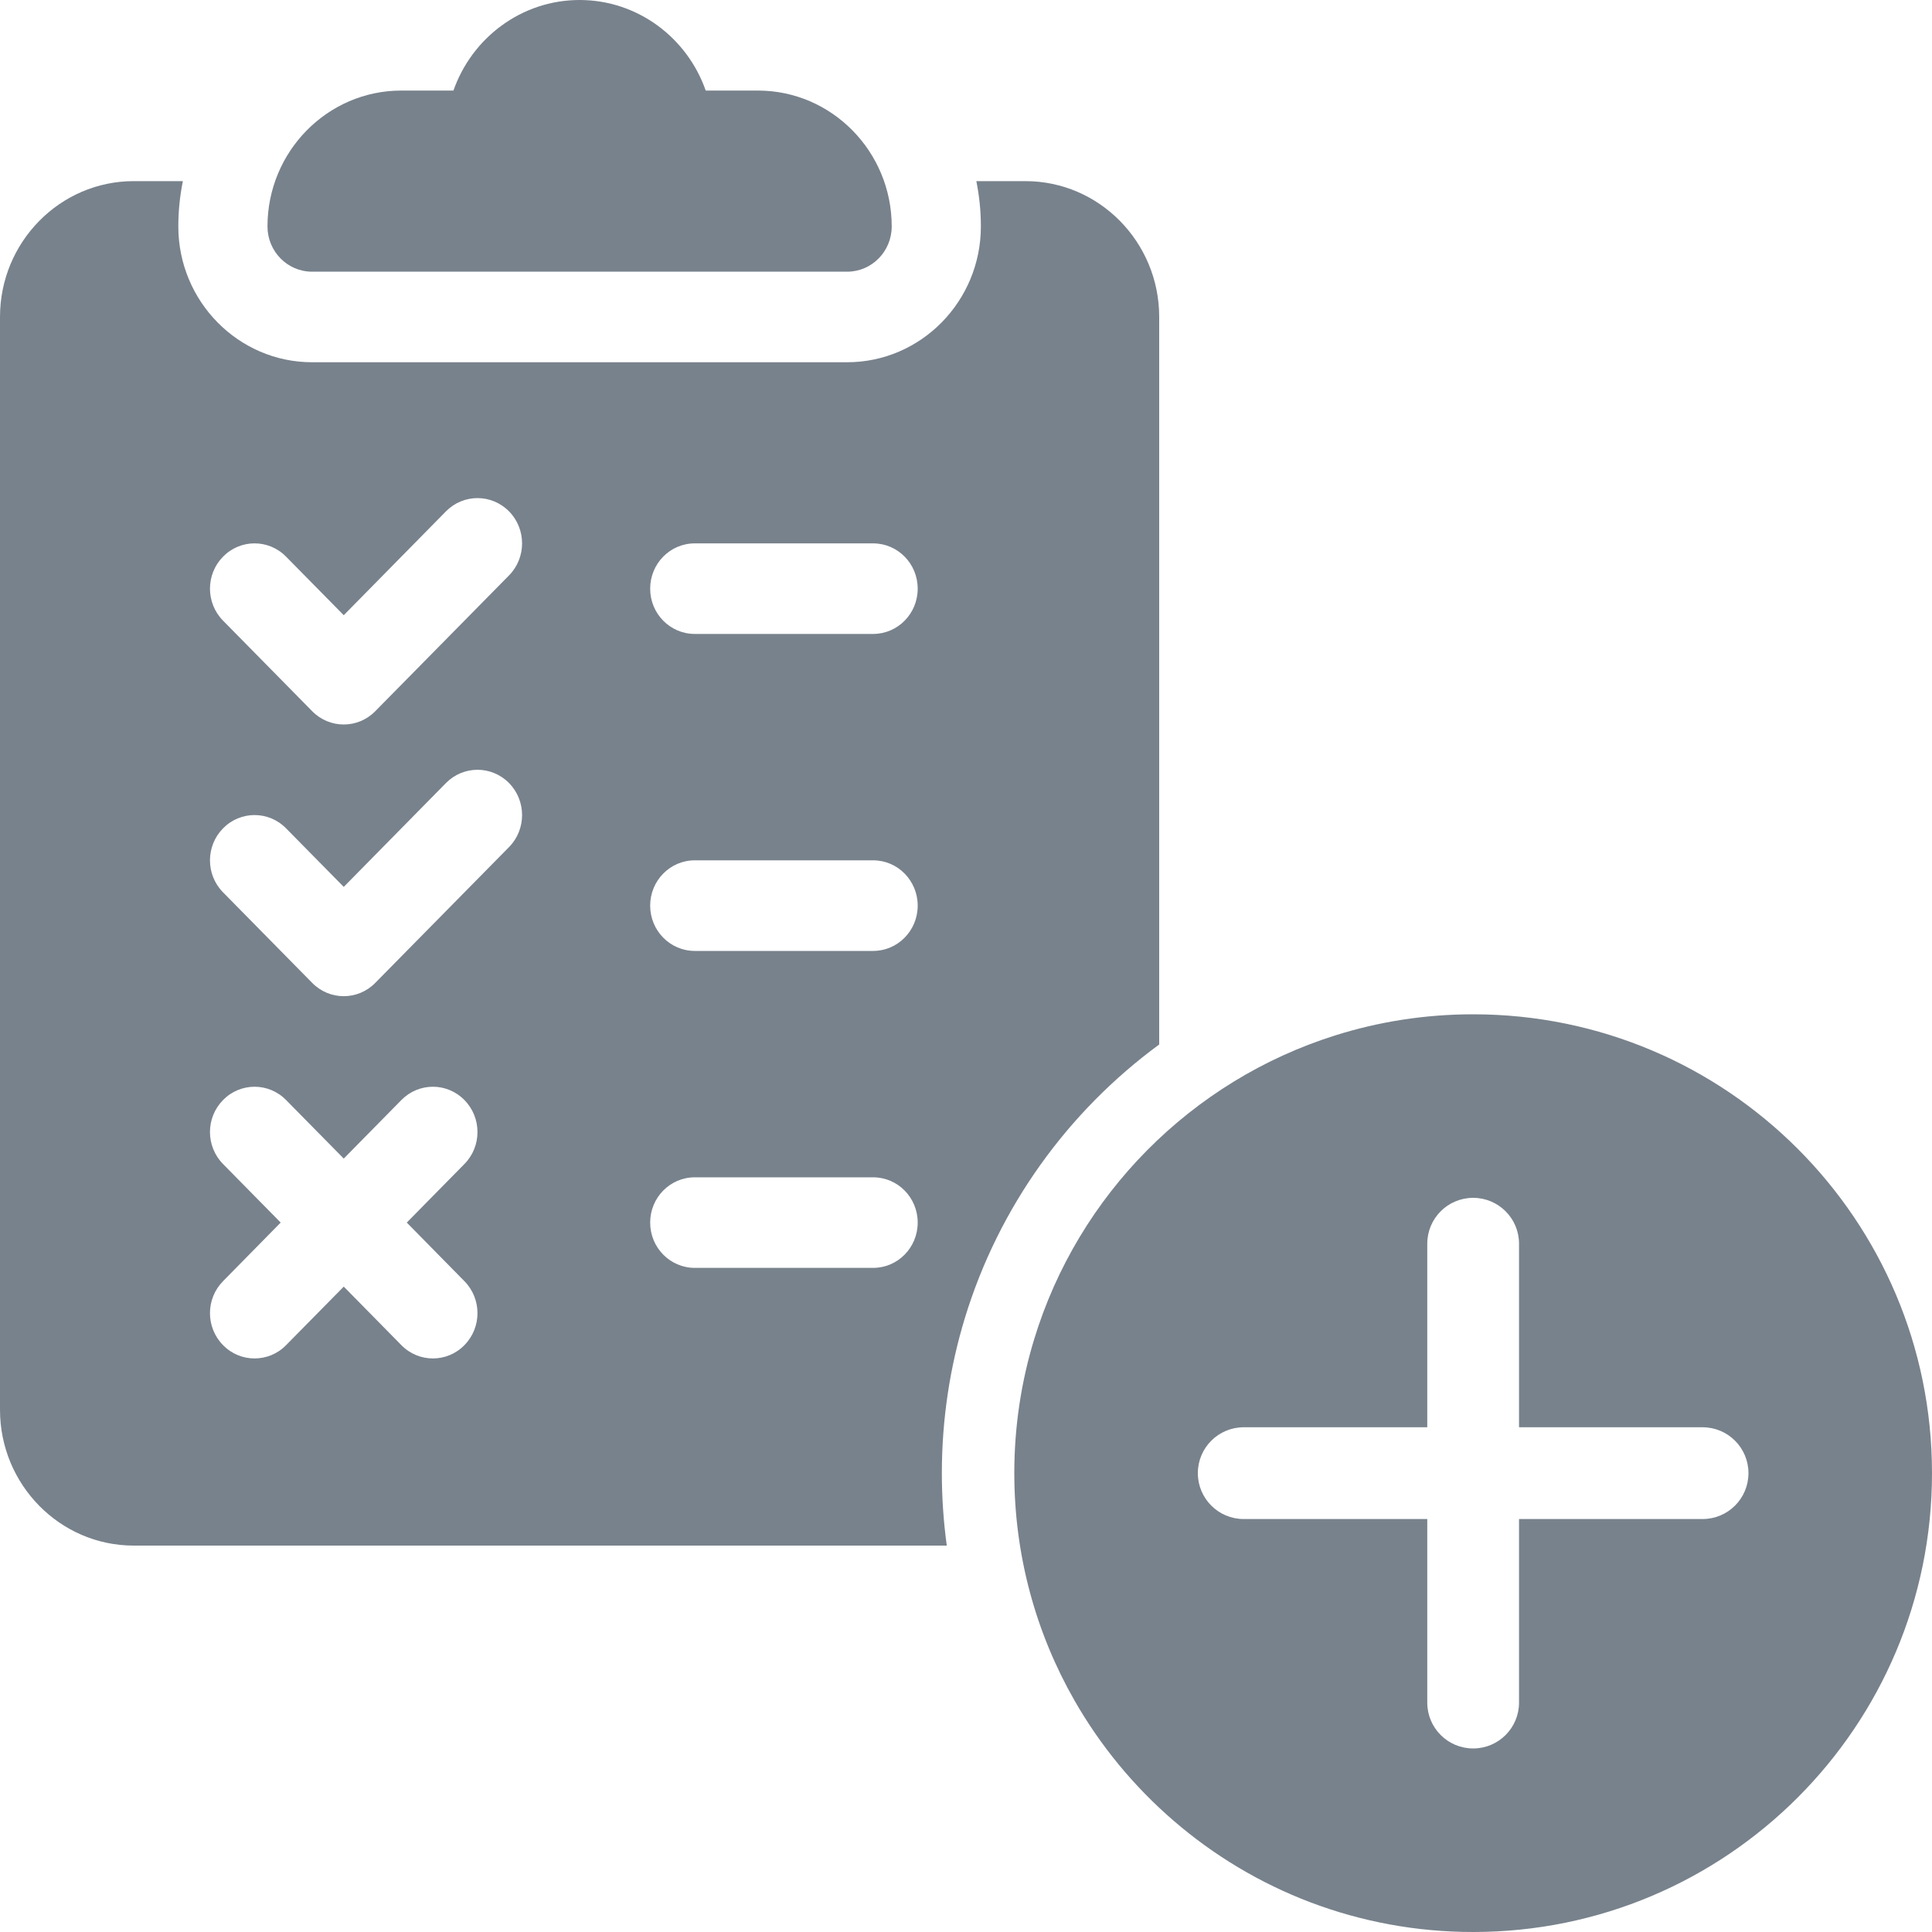
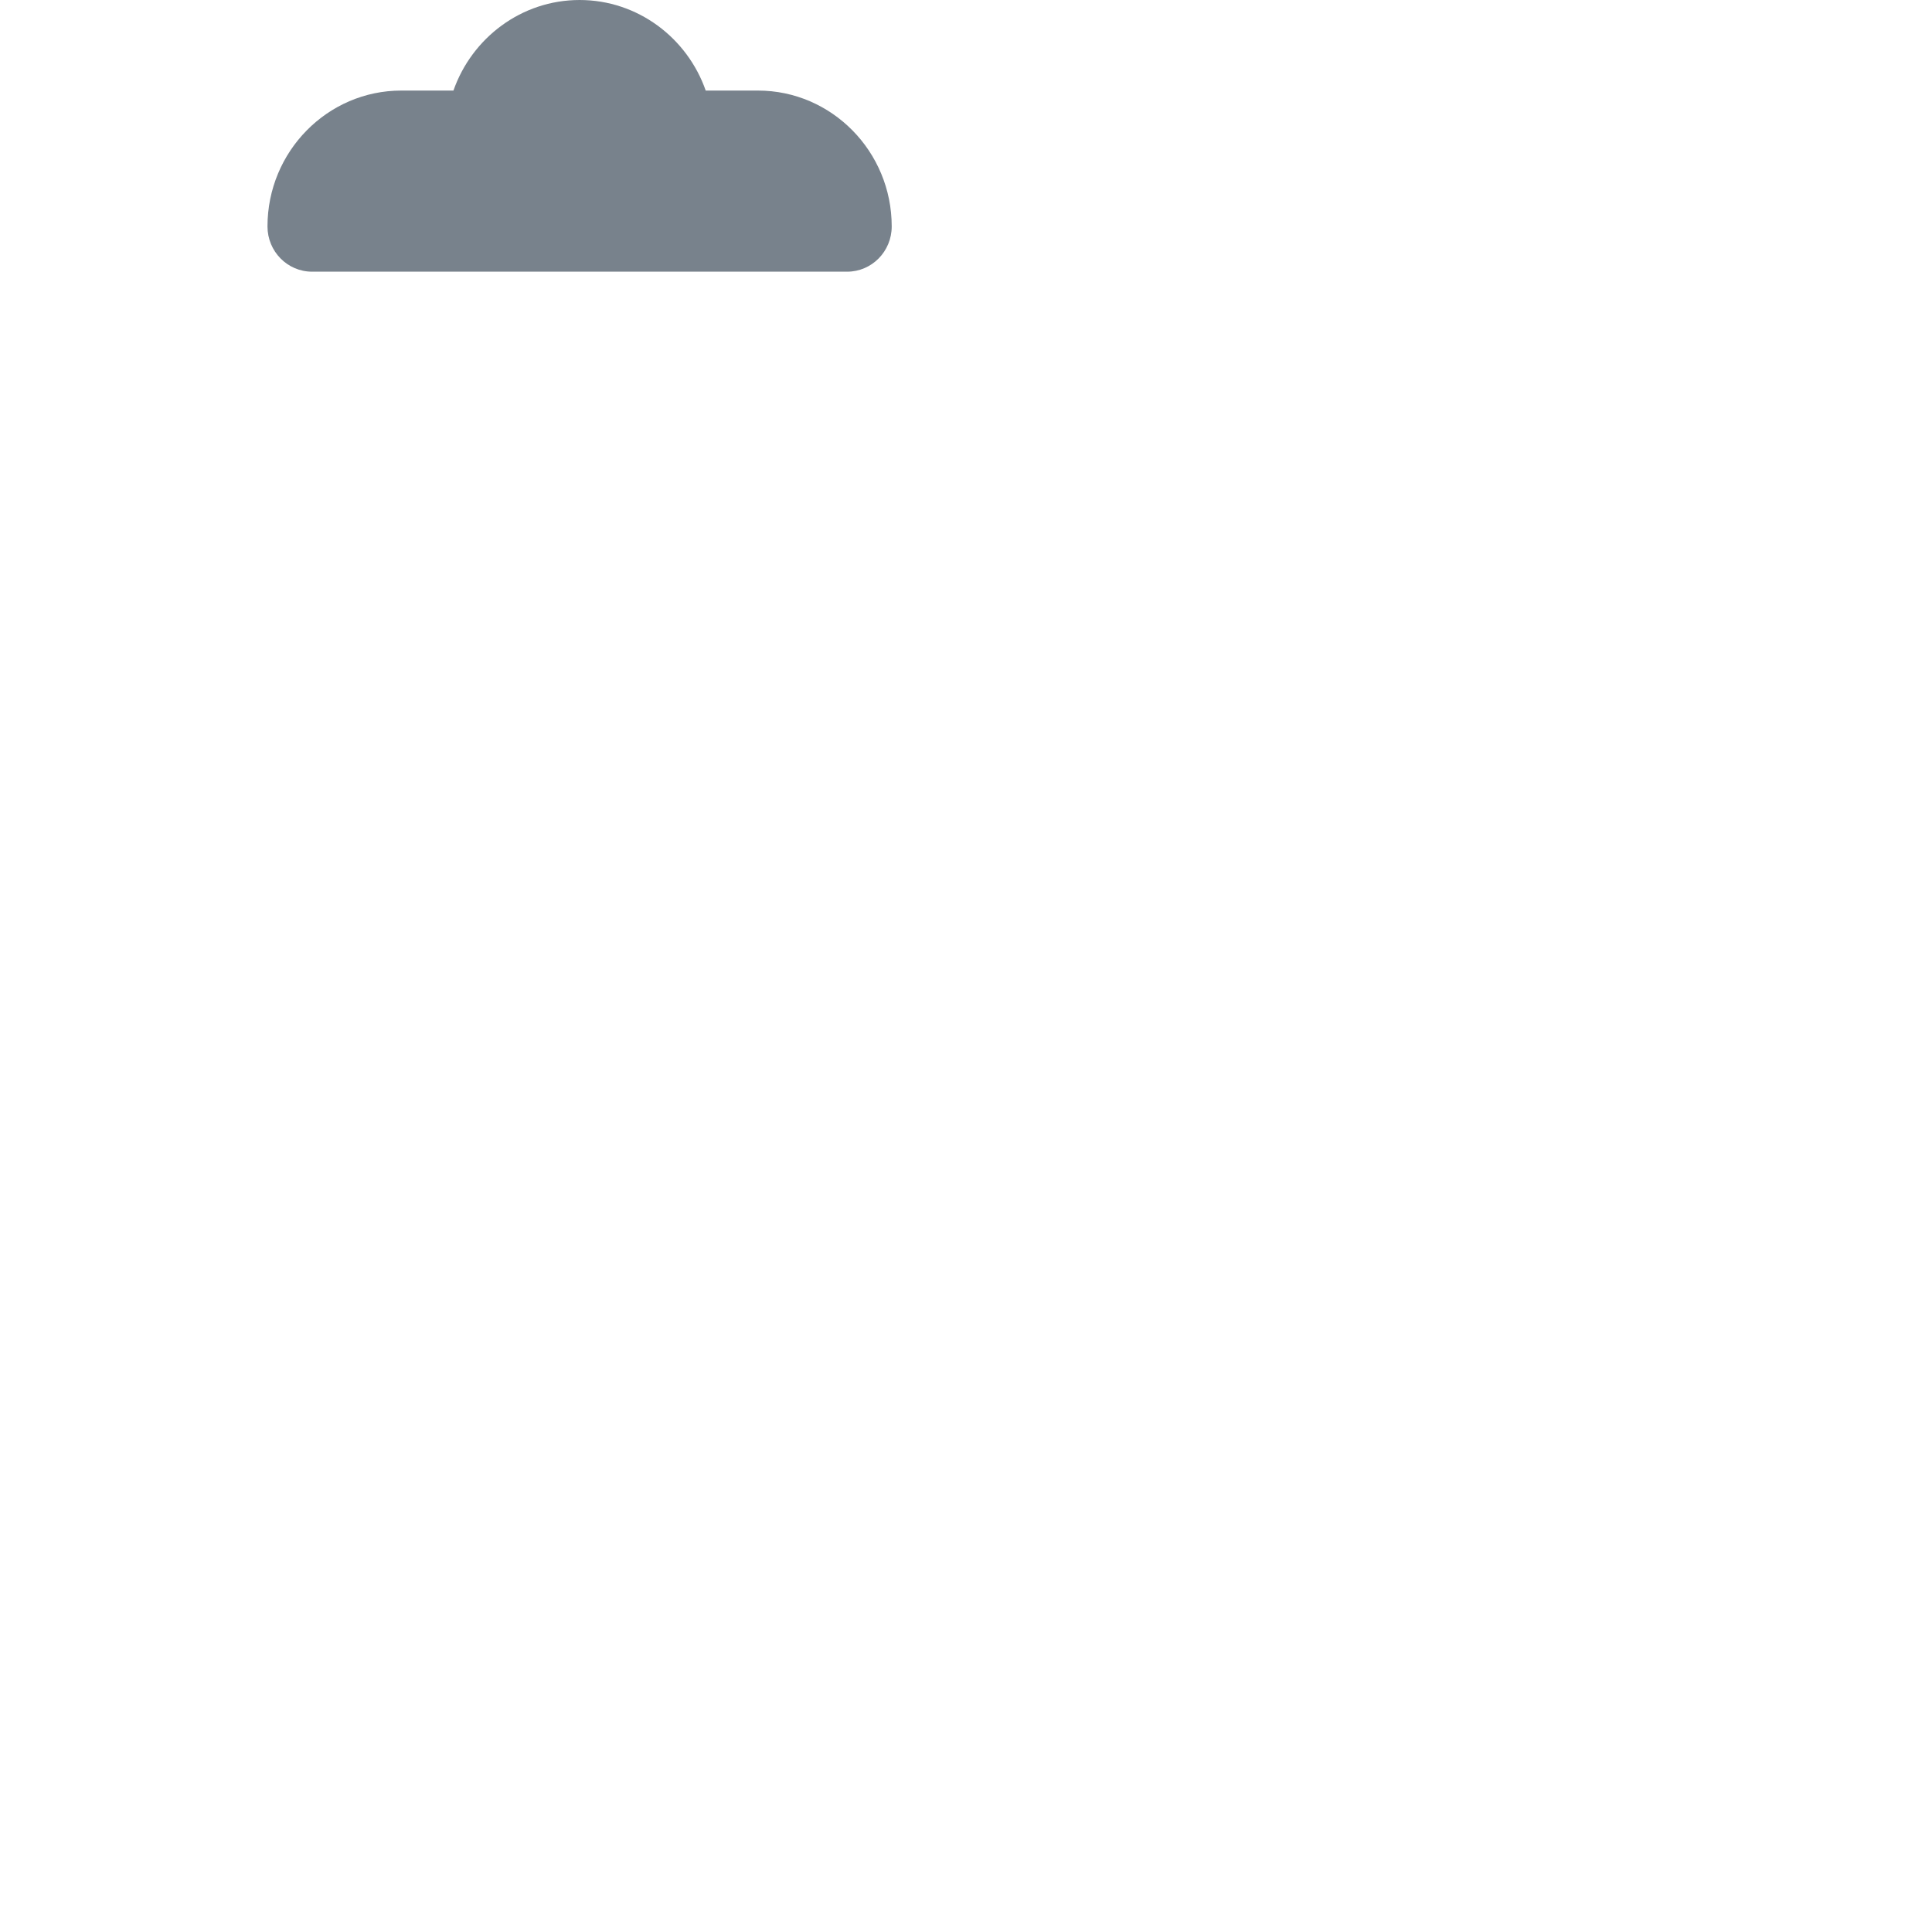
<svg xmlns="http://www.w3.org/2000/svg" width="40" height="40" viewBox="0 0 40 40" fill="none">
-   <path fill-rule="evenodd" clip-rule="evenodd" d="M22.244 35.203C22.783 36.147 23.479 36.989 24.297 37.695C25.961 39.132 28.129 40 30.5 40C35.747 40 40 35.747 40 30.5C40 25.253 35.747 21 30.5 21C29.504 21 28.543 21.153 27.641 21.438C24.666 22.375 22.324 24.737 21.413 27.722C21.144 28.601 21 29.534 21 30.5C21 32.211 21.452 33.816 22.244 35.203ZM31.45 25.75C31.45 25.225 31.025 24.8 30.5 24.8C29.975 24.8 29.55 25.225 29.55 25.75V29.55H25.75C25.225 29.55 24.8 29.975 24.8 30.5C24.8 31.025 25.225 31.45 25.75 31.45H29.55V35.25C29.55 35.775 29.975 36.2 30.5 36.2C31.025 36.2 31.45 35.775 31.45 35.25V31.45H35.25C35.775 31.45 36.2 31.025 36.2 30.5C36.2 29.975 35.775 29.55 35.25 29.55H31.45V25.75Z" fill="#78828C" />
  <path d="M14.611 1.875H15.692C17.219 1.875 18.462 3.137 18.462 4.688C18.462 5.206 18.049 5.625 17.538 5.625H6.462C5.951 5.625 5.538 5.206 5.538 4.688C5.538 3.137 6.781 1.875 8.308 1.875H9.388C9.77 0.784 10.797 0 12 0C13.203 0 14.23 0.784 14.611 1.875Z" fill="#78828C" />
-   <path fill-rule="evenodd" clip-rule="evenodd" d="M20.214 3.75H21.231C22.758 3.75 24 5.012 24 6.562V21.625C22.109 23.012 20.679 24.988 19.978 27.284C19.667 28.303 19.5 29.384 19.5 30.5C19.5 31.009 19.535 31.509 19.602 32H2.769C1.242 32 0 30.738 0 29.188V6.562C0 5.012 1.242 3.75 2.769 3.75H3.786C3.725 4.053 3.692 4.367 3.692 4.688C3.692 6.238 4.935 7.5 6.462 7.5H17.538C19.066 7.5 20.308 6.238 20.308 4.688C20.308 4.367 20.275 4.053 20.214 3.75ZM14.385 26.25H18.077C18.587 26.25 19 25.831 19 25.312C19 24.794 18.587 24.375 18.077 24.375H14.385C13.874 24.375 13.461 24.794 13.461 25.312C13.461 25.831 13.874 26.25 14.385 26.25ZM14.385 19.688H18.077C18.587 19.688 19 19.268 19 18.75C19 18.232 18.587 17.812 18.077 17.812H14.385C13.874 17.812 13.461 18.232 13.461 18.75C13.461 19.268 13.874 19.688 14.385 19.688ZM14.385 13.125H18.077C18.587 13.125 19 12.706 19 12.188C19 11.669 18.587 11.25 18.077 11.25H14.385C13.874 11.25 13.461 11.669 13.461 12.188C13.461 12.706 13.874 13.125 14.385 13.125ZM9.615 27.85C9.976 27.484 9.976 26.891 9.615 26.525L8.422 25.312L9.615 24.1C9.976 23.734 9.976 23.141 9.615 22.775C9.255 22.408 8.671 22.408 8.31 22.775L7.117 23.987L5.923 22.775C5.563 22.408 4.978 22.408 4.618 22.775C4.257 23.141 4.257 23.734 4.618 24.1L5.811 25.312L4.618 26.525C4.257 26.891 4.257 27.484 4.618 27.85C4.798 28.034 5.034 28.125 5.27 28.125C5.507 28.125 5.743 28.034 5.923 27.85L7.117 26.638L8.31 27.85C8.49 28.034 8.727 28.125 8.963 28.125C9.199 28.125 9.435 28.034 9.615 27.85ZM7.769 20.35L10.539 17.538C10.899 17.172 10.899 16.578 10.539 16.212C10.178 15.846 9.594 15.846 9.233 16.212L7.117 18.362L5.923 17.15C5.563 16.783 4.978 16.783 4.618 17.15C4.257 17.516 4.257 18.109 4.618 18.475L6.464 20.35C6.644 20.533 6.88 20.625 7.117 20.625C7.353 20.625 7.589 20.533 7.769 20.35ZM7.769 14.725L10.539 11.913C10.899 11.547 10.899 10.953 10.539 10.587C10.178 10.221 9.594 10.221 9.233 10.587L7.117 12.737L5.923 11.525C5.563 11.158 4.978 11.158 4.618 11.525C4.257 11.891 4.257 12.484 4.618 12.85L6.464 14.725C6.644 14.908 6.88 15 7.117 15C7.353 15 7.589 14.908 7.769 14.725Z" fill="#78828C" />
</svg>